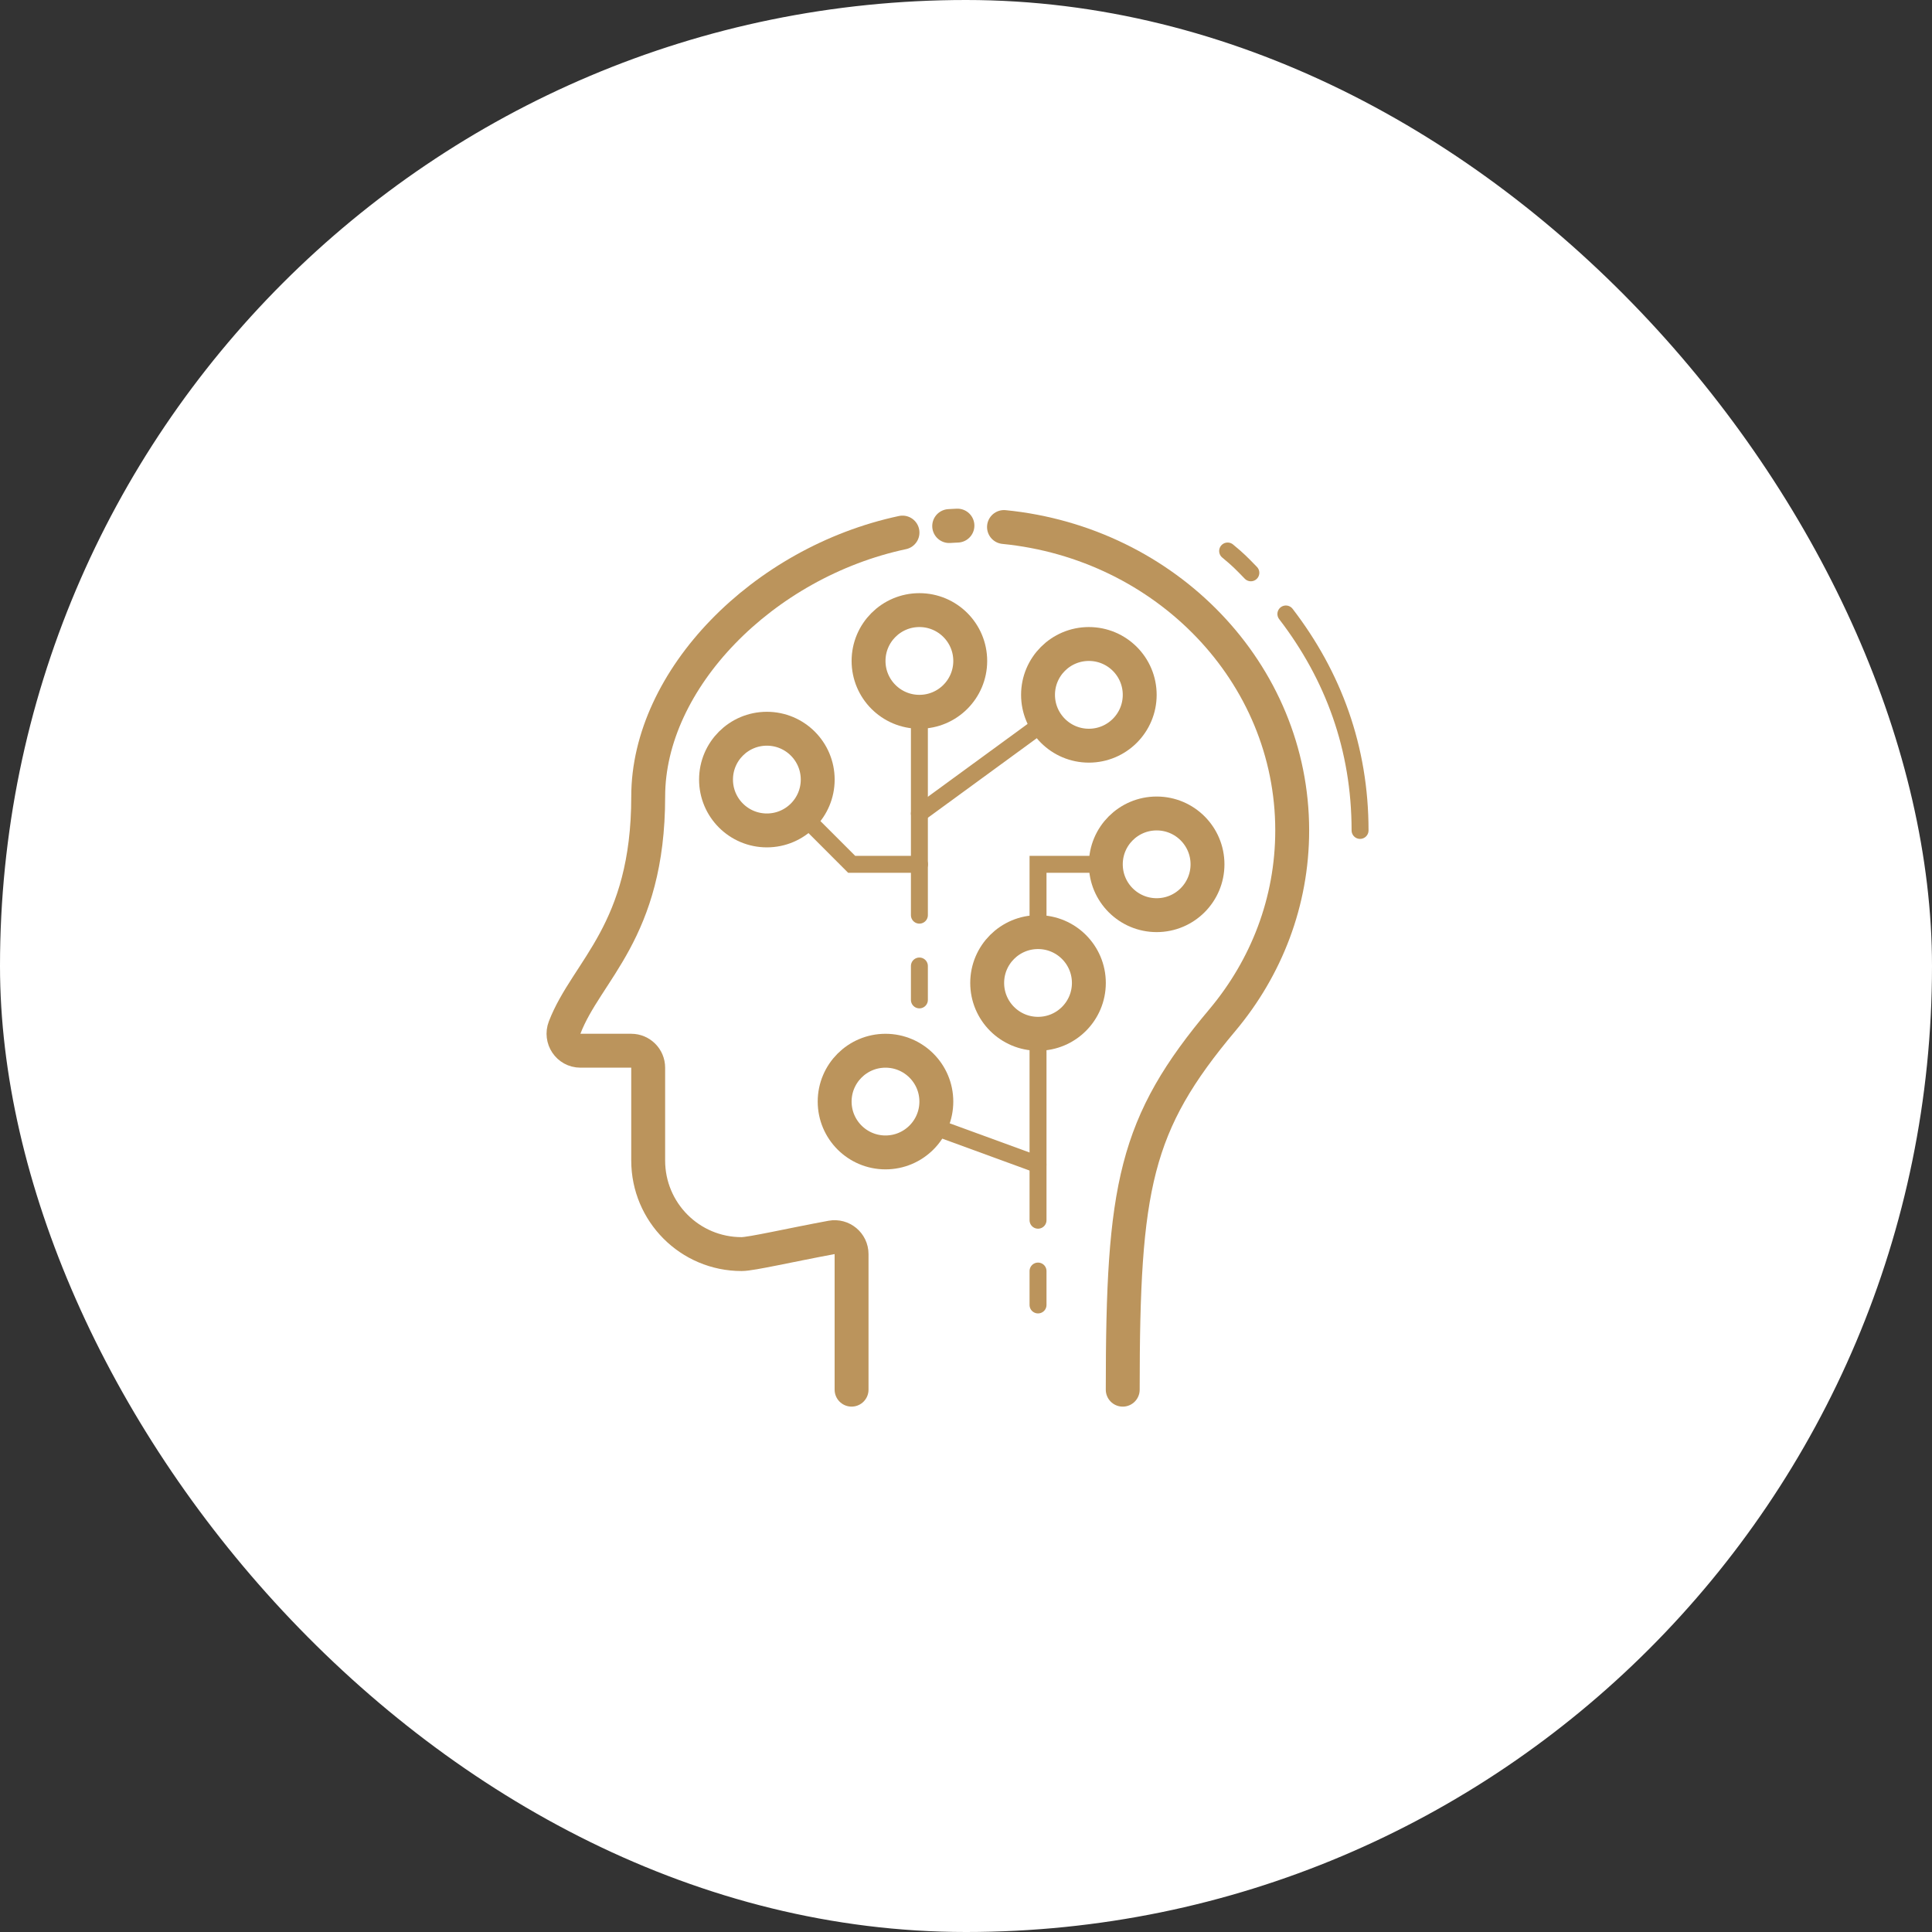
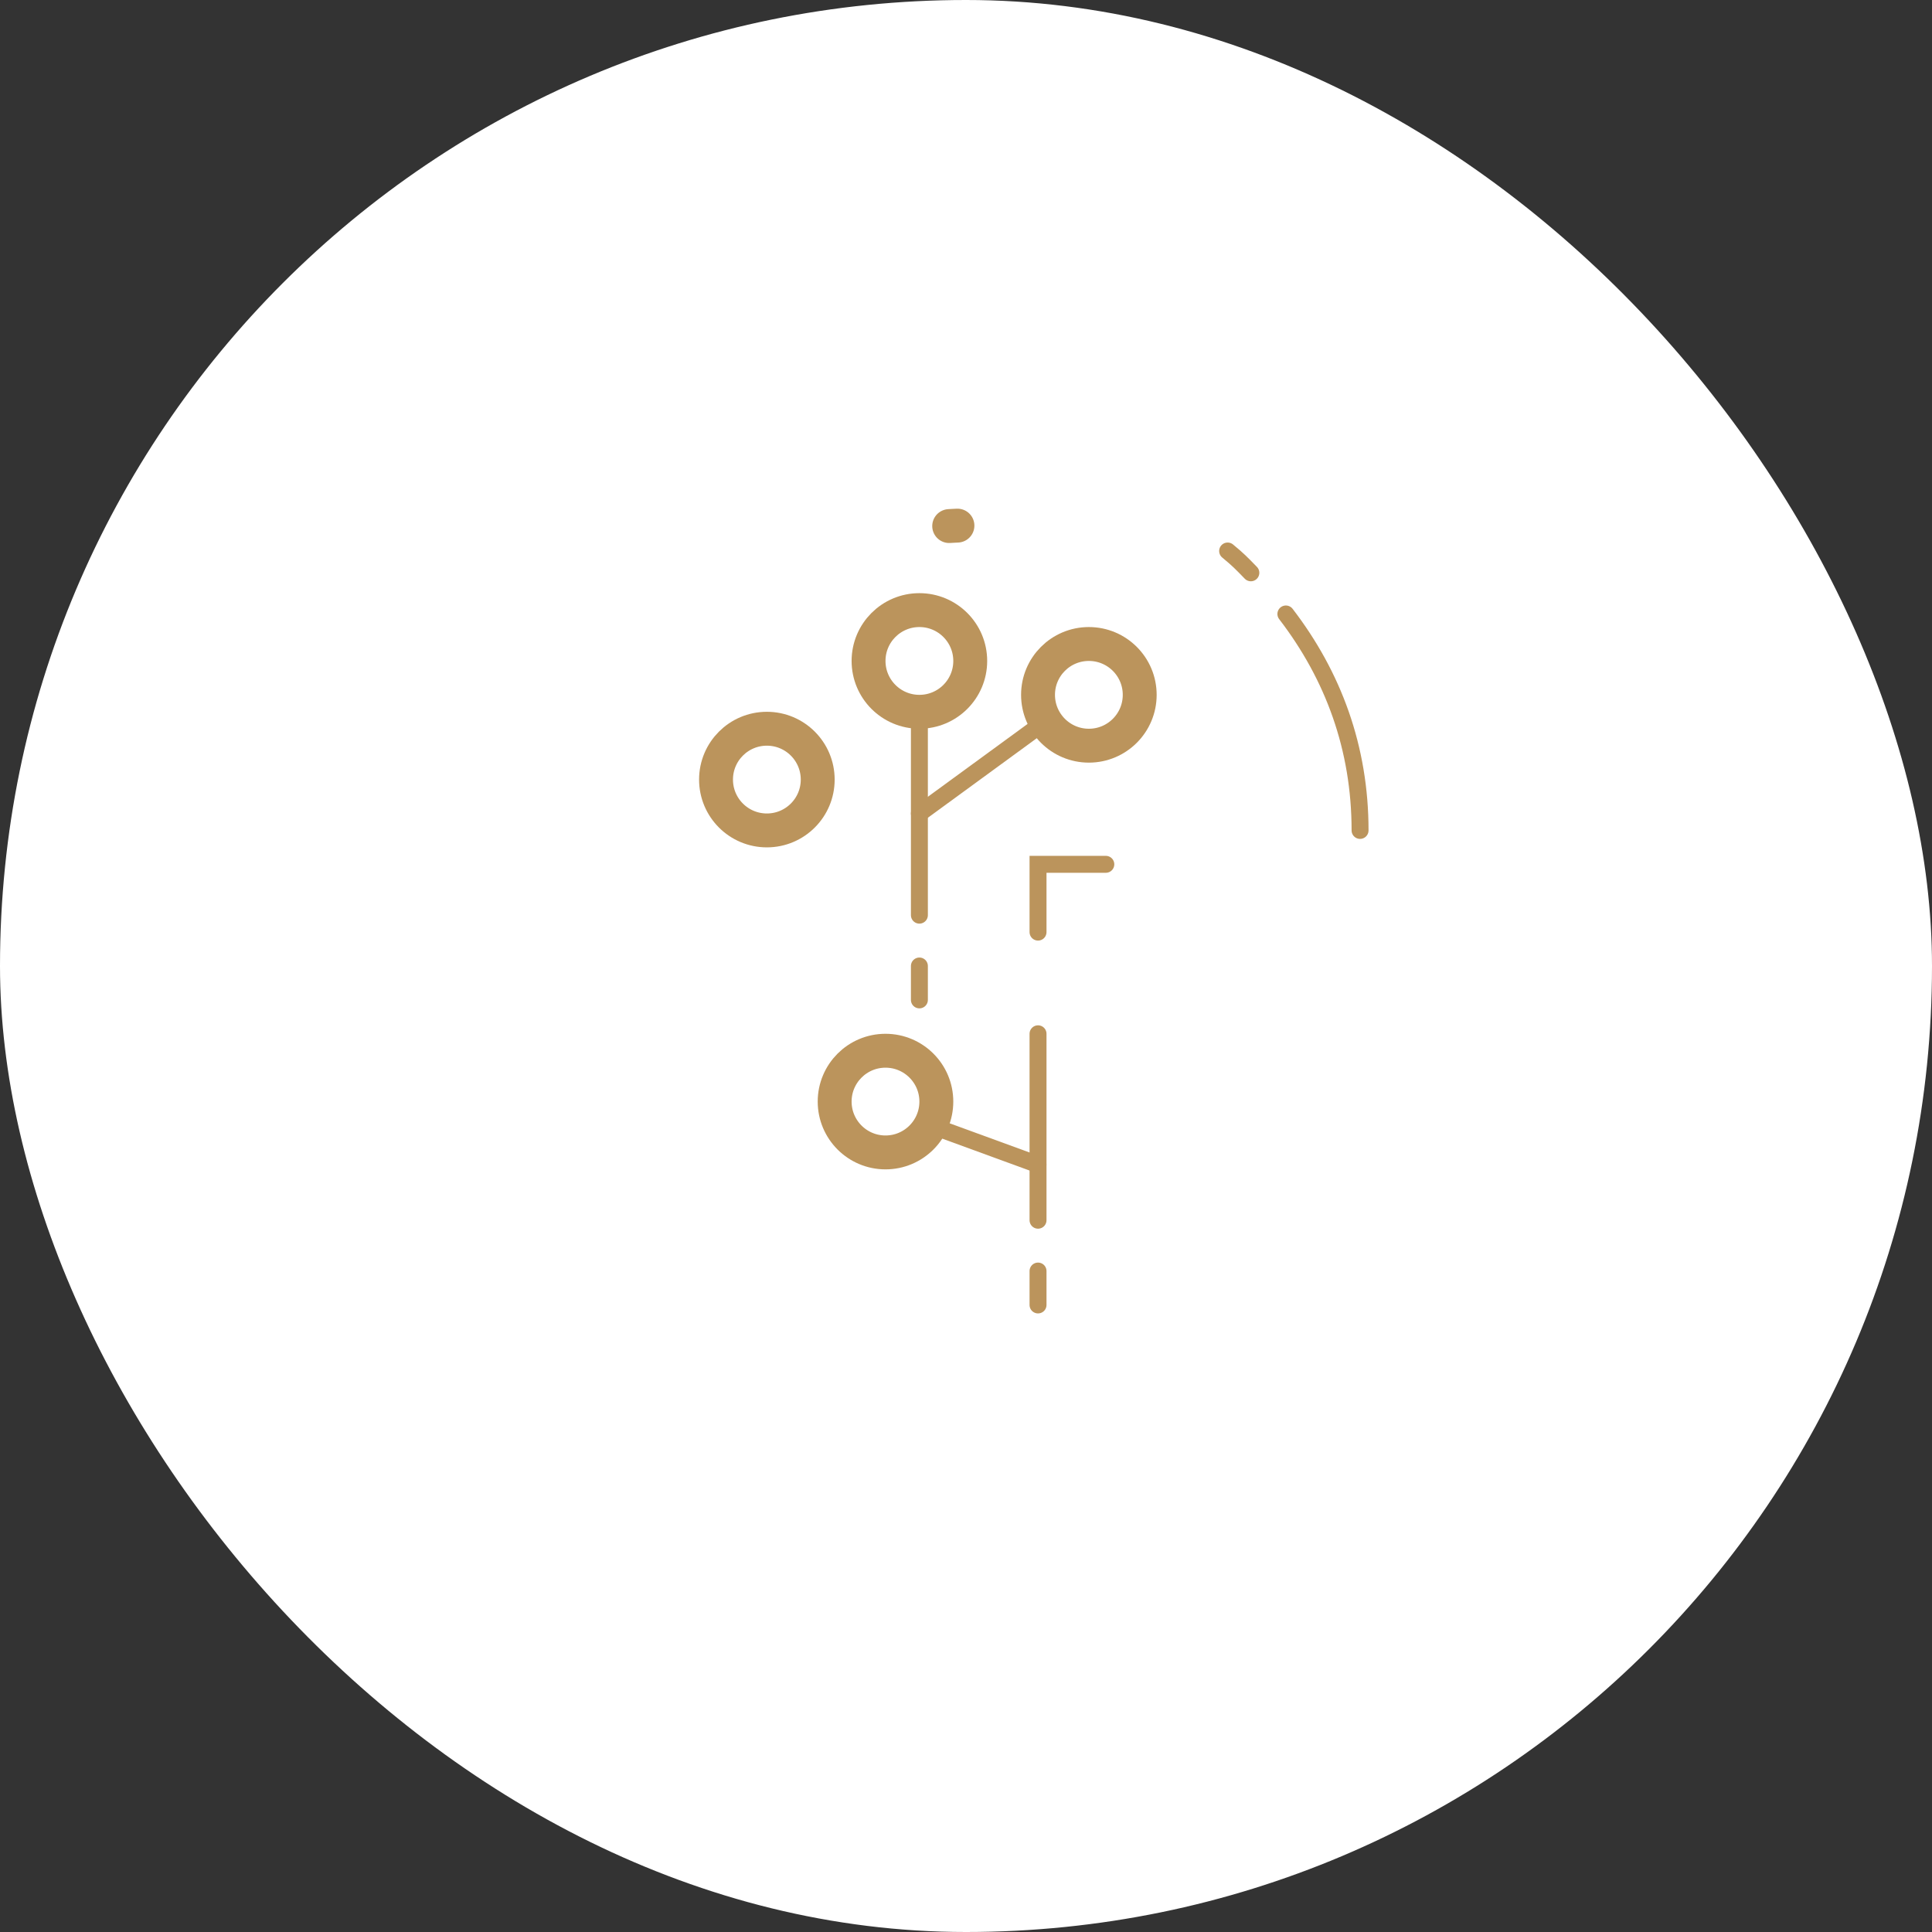
<svg xmlns="http://www.w3.org/2000/svg" width="114" height="114" viewBox="0 0 114 114" fill="none">
  <rect x="0" y="0" width="114" height="114" fill="#333333" stroke="none" />
  <rect width="114" height="114" rx="57" fill="white" />
  <path d="M75.875 36.228C78.675 39.873 80.252 44.142 80.252 49" stroke="#BB945C" stroke-miterlimit="10" stroke-linecap="round" />
  <path d="M72.438 32.513C73.073 33.036 73.237 33.213 73.808 33.799" stroke="#BB945C" stroke-miterlimit="10" stroke-linecap="round" />
-   <path d="M59.242 31.098C68.799 32.043 76.248 39.697 76.248 49C76.248 53.219 74.715 57.099 72.149 60.167C66.957 66.335 66.248 70 66.248 82" stroke="#BB945C" stroke-width="2" stroke-miterlimit="10" stroke-linecap="round" />
  <path d="M56.008 31.041C56.089 31.036 56.169 31.031 56.25 31.027C56.332 31.023 56.414 31.019 56.495 31.015" stroke="#BB945C" stroke-width="2" stroke-miterlimit="10" stroke-linecap="round" />
-   <path d="M50.248 81.999V73.999C50.248 73.374 49.682 72.903 49.067 73.016C46.688 73.454 44.338 73.999 43.761 73.999C40.703 73.999 38.247 71.522 38.247 68.477V62.999C38.247 62.447 37.8 61.999 37.247 61.999H34.248C33.541 61.999 33.065 61.286 33.319 60.627C34.62 57.245 38.248 54.984 38.248 46.999C38.248 40.09 45.012 33.181 53.253 31.425" stroke="#BB945C" stroke-width="2" stroke-miterlimit="10" stroke-linecap="round" />
  <path d="M54.25 42C55.907 42 57.25 40.657 57.25 39C57.25 37.343 55.907 36 54.25 36C52.593 36 51.25 37.343 51.25 39C51.25 40.657 52.593 42 54.25 42Z" stroke="#BB945C" stroke-width="2" stroke-miterlimit="10" stroke-linecap="round" />
  <path d="M64.25 44C65.907 44 67.25 42.657 67.25 41C67.25 39.343 65.907 38 64.25 38C62.593 38 61.25 39.343 61.25 41C61.25 42.657 62.593 44 64.25 44Z" stroke="#BB945C" stroke-width="2" stroke-miterlimit="10" stroke-linecap="round" />
  <path d="M45.25 49C46.907 49 48.25 47.657 48.25 46C48.25 44.343 46.907 43 45.25 43C43.593 43 42.25 44.343 42.25 46C42.25 47.657 43.593 49 45.25 49Z" stroke="#BB945C" stroke-width="2" stroke-miterlimit="10" stroke-linecap="round" />
-   <path d="M68.25 54C69.907 54 71.25 52.657 71.25 51C71.25 49.343 69.907 48 68.25 48C66.593 48 65.25 49.343 65.25 51C65.25 52.657 66.593 54 68.25 54Z" stroke="#BB945C" stroke-width="2" stroke-miterlimit="10" stroke-linecap="round" />
  <path d="M52.25 68C53.907 68 55.25 66.657 55.25 65C55.25 63.343 53.907 62 52.25 62C50.593 62 49.25 63.343 49.25 65C49.25 66.657 50.593 68 52.25 68Z" stroke="#BB945C" stroke-width="2" stroke-miterlimit="10" stroke-linecap="round" />
-   <path d="M61.25 61C62.907 61 64.25 59.657 64.25 58C64.25 56.343 62.907 55 61.25 55C59.593 55 58.25 56.343 58.25 58C58.25 59.657 59.593 61 61.25 61Z" stroke="#BB945C" stroke-width="2" stroke-miterlimit="10" stroke-linecap="round" />
  <path d="M54.25 42V54" stroke="#BB945C" stroke-miterlimit="10" stroke-linecap="round" />
  <path d="M54.25 57V59" stroke="#BB945C" stroke-miterlimit="10" stroke-linecap="round" />
-   <path d="M54.254 51H50.254L47.375 48.121" stroke="#BB945C" stroke-miterlimit="10" stroke-linecap="round" />
  <path d="M54.25 47.999L61.674 42.576" stroke="#BB945C" stroke-miterlimit="10" stroke-linecap="round" />
  <path d="M61.25 55V51H65.25" stroke="#BB945C" stroke-miterlimit="10" stroke-linecap="round" />
  <path d="M61.25 61V72" stroke="#BB945C" stroke-miterlimit="10" stroke-linecap="round" />
  <path d="M61.25 75V77" stroke="#BB945C" stroke-miterlimit="10" stroke-linecap="round" />
  <path d="M54.898 66.398L61.247 68.718" stroke="#BB945C" stroke-miterlimit="10" stroke-linecap="round" />
</svg>